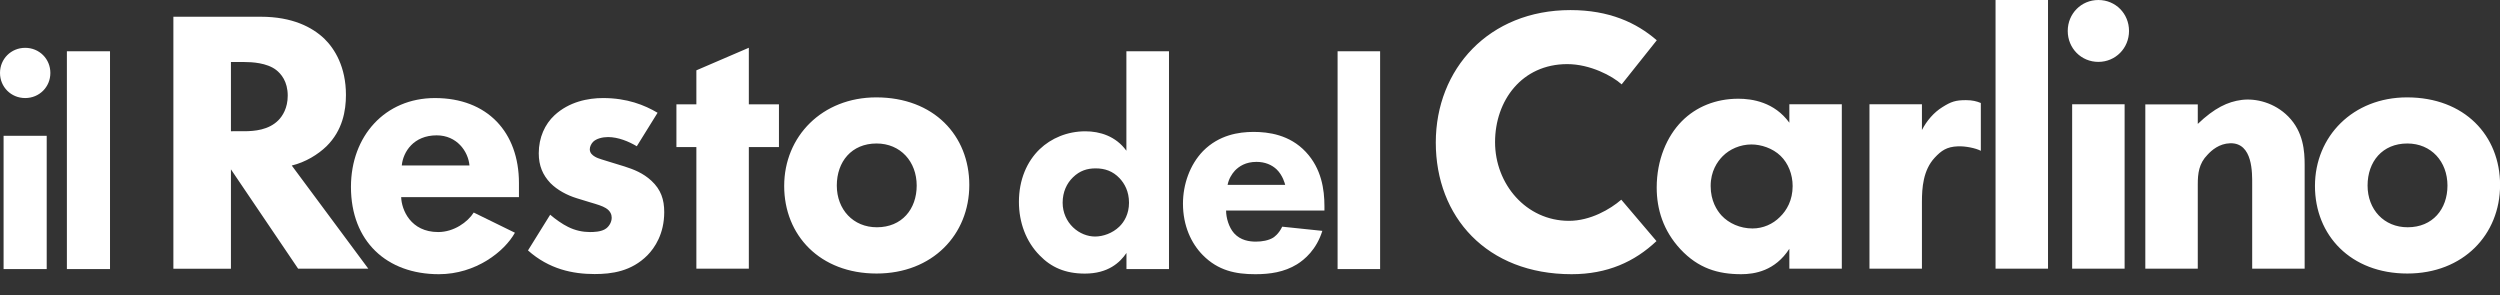
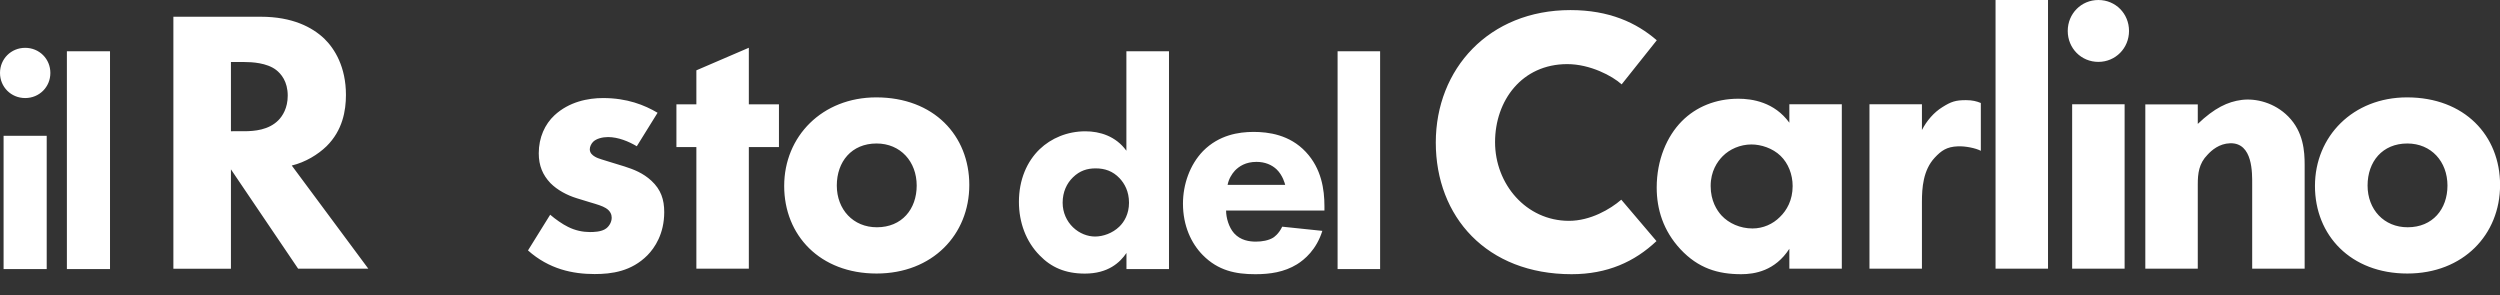
<svg xmlns="http://www.w3.org/2000/svg" viewBox="0 0 334.52 39.54" xml:space="preserve">
  <rect x="0" y="0" width="334.52" height="39.54" fill="#333333" stroke="none" />
  <path fill="#fff" d="M0 9.76c0 1.88 1.48 3.36 3.37 3.36s3.37-1.48 3.37-3.36S5.26 6.4 3.37 6.4 0 7.88 0 9.76M.48 36h5.77V18.17H.48V36zM8.95 6.86h5.77V36H8.95zM30.9 8.3h1.8c1 0 3 .1 4.25 1.06.65.51 1.55 1.52 1.55 3.44 0 1.67-.7 2.73-1.25 3.29-1.3 1.31-3.2 1.47-4.6 1.47H30.9V8.3zm-7.7-6.06v33.72h7.7v-13.3l8.99 13.29h9.39l-10.24-13.8c1.85-.45 3.5-1.47 4.65-2.58 2.15-2.12 2.6-4.75 2.6-6.87 0-3.74-1.5-6.17-2.9-7.53-1.6-1.52-4.25-2.93-8.49-2.93H23.2zM87.99 15.09c-1.76-1.04-4.08-1.97-7.3-1.97-2 0-4.54.49-6.5 2.31-1.27 1.18-2.1 2.96-2.1 5.08 0 1.68.54 2.91 1.56 3.99.93.94 2.24 1.63 3.51 2.02l1.76.54c1.02.3 1.66.49 2.15.79.63.39.78.89.78 1.28 0 .54-.29 1.09-.73 1.43-.63.49-1.76.49-2.19.49-.93 0-1.95-.2-2.92-.69-.73-.35-1.71-1.04-2.39-1.63l-2.97 4.78c2.83 2.52 6 3.16 8.92 3.16 2.29 0 4.92-.35 7.07-2.52.97-.99 2.24-2.86 2.24-5.77 0-1.68-.44-3.01-1.71-4.19-1.12-1.04-2.39-1.53-3.61-1.92l-1.86-.57c-.88-.3-1.61-.44-2.1-.74-.34-.2-.68-.49-.68-.99 0-.35.2-.74.44-.99.44-.44 1.27-.64 2-.64 1.36 0 2.78.59 3.85 1.23l2.78-4.48zM104.23 19.68v-5.72h-4.03V6.39l-7.02 3.02v4.55h-2.67v5.72h2.67v16.27h7.02V19.68zM146.61 22.53c1.22 0 2.29.36 3.2 1.32.67.72 1.26 1.76 1.26 3.28 0 1.48-.63 2.56-1.3 3.2-.91.88-2.17 1.32-3.24 1.32-.99 0-2.09-.4-2.96-1.24-.83-.8-1.38-1.96-1.38-3.28 0-1.44.55-2.6 1.38-3.4.91-.89 1.9-1.2 3.04-1.2m9.8-15.67h-5.69v13.31c-1.42-1.96-3.56-2.6-5.49-2.6-2.41 0-4.58.92-6.12 2.4-1.7 1.64-2.77 4.08-2.77 7.04 0 2.76.95 5.32 2.77 7.16 1.54 1.6 3.44 2.44 6.05 2.44 3.12 0 4.7-1.48 5.57-2.76V36h5.69V6.86zM177.22 27.57c0-2.2-.39-5-2.49-7.24-2.17-2.32-5.02-2.68-6.99-2.68-1.98 0-4.62.4-6.76 2.56-1.78 1.84-2.69 4.48-2.69 7.04 0 2.96 1.11 5.32 2.65 6.88 2.05 2.08 4.39 2.56 7.03 2.56 1.98 0 3.87-.28 5.57-1.32 1.03-.64 2.61-1.96 3.4-4.48l-5.37-.56c-.47 1-1.15 1.44-1.23 1.48-.59.36-1.46.52-2.29.52-.87 0-2.05-.16-2.92-1.12-.71-.8-1.07-2.08-1.07-3.04h13.16v-.6zm-12.96-2.83c.16-.8.55-1.44.99-1.92.55-.56 1.42-1.16 2.88-1.16 1.15 0 2.05.4 2.69 1 .83.8 1.11 1.92 1.15 2.08h-7.71zM178.98 6.86h5.69V36h-5.69zM234.36 19.33c1.27 0 2.83.49 3.9 1.53 1.02.99 1.61 2.47 1.61 4.04 0 1.87-.78 3.25-1.71 4.14-.93.94-2.24 1.53-3.66 1.53-1.66 0-3.17-.69-4.14-1.73-.63-.69-1.46-1.97-1.46-3.95 0-1.97.88-3.25 1.61-3.99.92-.93 2.33-1.57 3.85-1.57m-12.68 5.77c0 2.91.88 5.77 3.17 8.24 2.39 2.56 5.02 3.35 8.14 3.35 1.8 0 4.53-.44 6.44-3.4v2.66h7.02v-22h-7.02v2.47c-2-2.76-4.97-3.21-6.83-3.21-3.02 0-5.66 1.09-7.56 3.01-2 2.02-3.36 5.18-3.36 8.88M250.15 35.95h7.02v-8.93c0-1.87.15-4.24 1.71-5.92.88-.94 1.59-1.46 3.1-1.52.99-.04 2.37.23 3.07.6v-6.4c-.56-.23-1.12-.38-2-.38-1.37 0-1.98.2-3.15.94-1.12.69-2.1 1.82-2.73 3.06v-3.45h-7.02v22zM267.02 0h7.02v35.95h-7.02zM276.68 4.14c0 2.32 1.8 4.14 4.1 4.14 2.29 0 4.1-1.83 4.1-4.14 0-2.32-1.8-4.14-4.1-4.14s-4.1 1.83-4.1 4.14m.59 31.81h7.02v-22h-7.02v22zM287.06 35.95h7.02V24.66c0-1.43.14-2.78 1.31-3.96.54-.59 1.56-1.49 3.02-1.53 3.07-.09 2.95 4.06 2.95 5.49v11.29h7.02v-13.9c0-1.78-.15-4.39-2.19-6.46-1.85-1.87-4.35-2.46-6.24-2.22-1.86.24-3.63 1.07-5.87 3.21v-2.61h-7.02v21.98zM104.93 24.88c0 6.61 4.79 11.72 12.36 11.72 7.48 0 12.41-5.2 12.41-11.85 0-6.61-4.75-11.72-12.45-11.72-7.22 0-12.32 5.2-12.32 11.85m7.04-.05c0-3.2 1.98-5.63 5.32-5.63 3.21 0 5.37 2.43 5.37 5.63 0 3.15-1.98 5.58-5.32 5.58-3.17.01-5.37-2.38-5.37-5.58M309.76 24.88c0 6.61 4.79 11.72 12.36 11.72 7.48 0 12.41-5.2 12.41-11.85 0-6.61-4.75-11.72-12.45-11.72-7.22 0-12.32 5.2-12.32 11.85m7.04-.05c0-3.2 1.98-5.63 5.32-5.63 3.21 0 5.37 2.43 5.37 5.63 0 3.15-1.98 5.58-5.32 5.58-3.17.01-5.37-2.38-5.37-5.58M216.94 26.72c-1.48 1.28-4.13 2.83-7 2.83-5.73 0-9.89-4.92-9.89-10.53 0-5.56 3.59-10.44 9.66-10.44 3.06 0 6.04 1.58 7.28 2.71l4.7-5.9c-2.72-2.36-6.37-4.04-11.55-4.04-10.91 0-18.02 7.88-18.02 17.72 0 9.94 6.81 17.62 18.17 17.62 4.79 0 8.44-1.67 11.36-4.43l-4.71-5.54z" />
-   <path fill="#fff" d="M58.43 18.11c2.71 0 4.22 2.15 4.39 4.03h-9.06c.18-1.83 1.59-4.03 4.67-4.03m11.01 8.27V24.5c0-6.82-4.23-11.38-11.24-11.38-6.67 0-11.24 5.07-11.24 11.89 0 7.29 4.79 11.68 11.76 11.68 4.95 0 8.78-3.03 10.18-5.55l-5.51-2.7c-.81 1.28-2.65 2.61-4.76 2.61-3.69 0-4.9-2.99-4.95-4.67h15.76z" />
</svg>